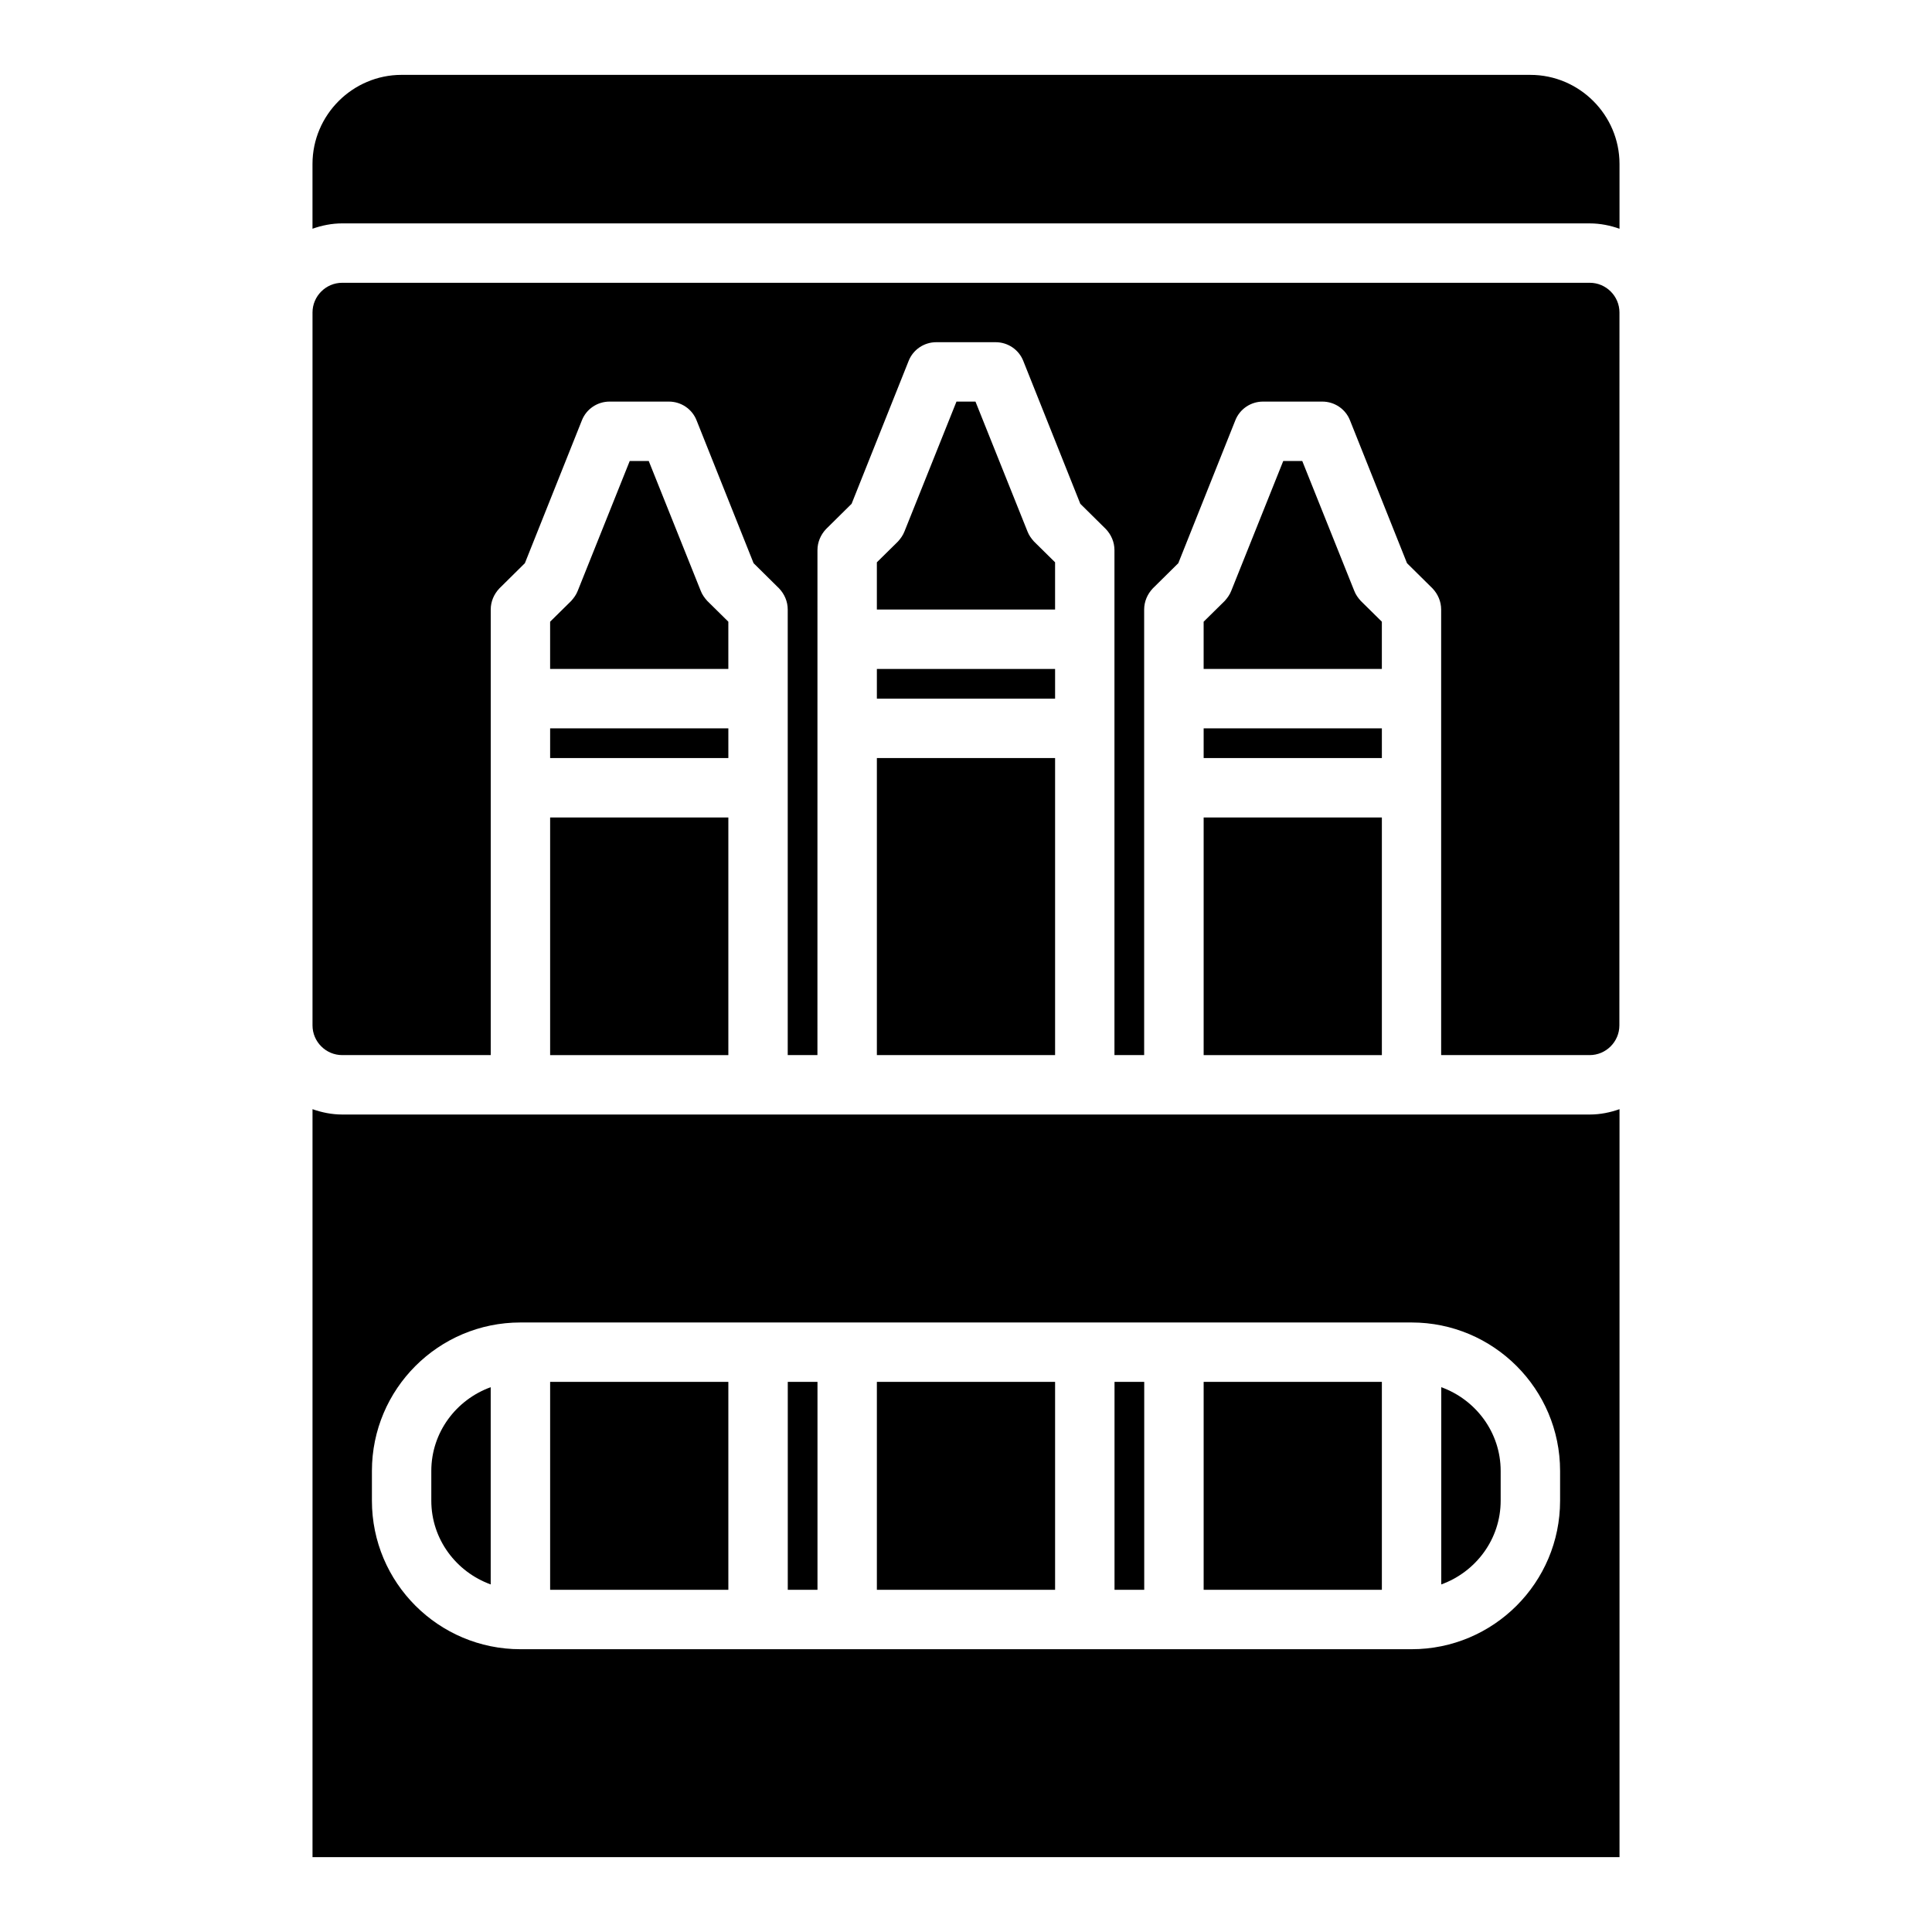
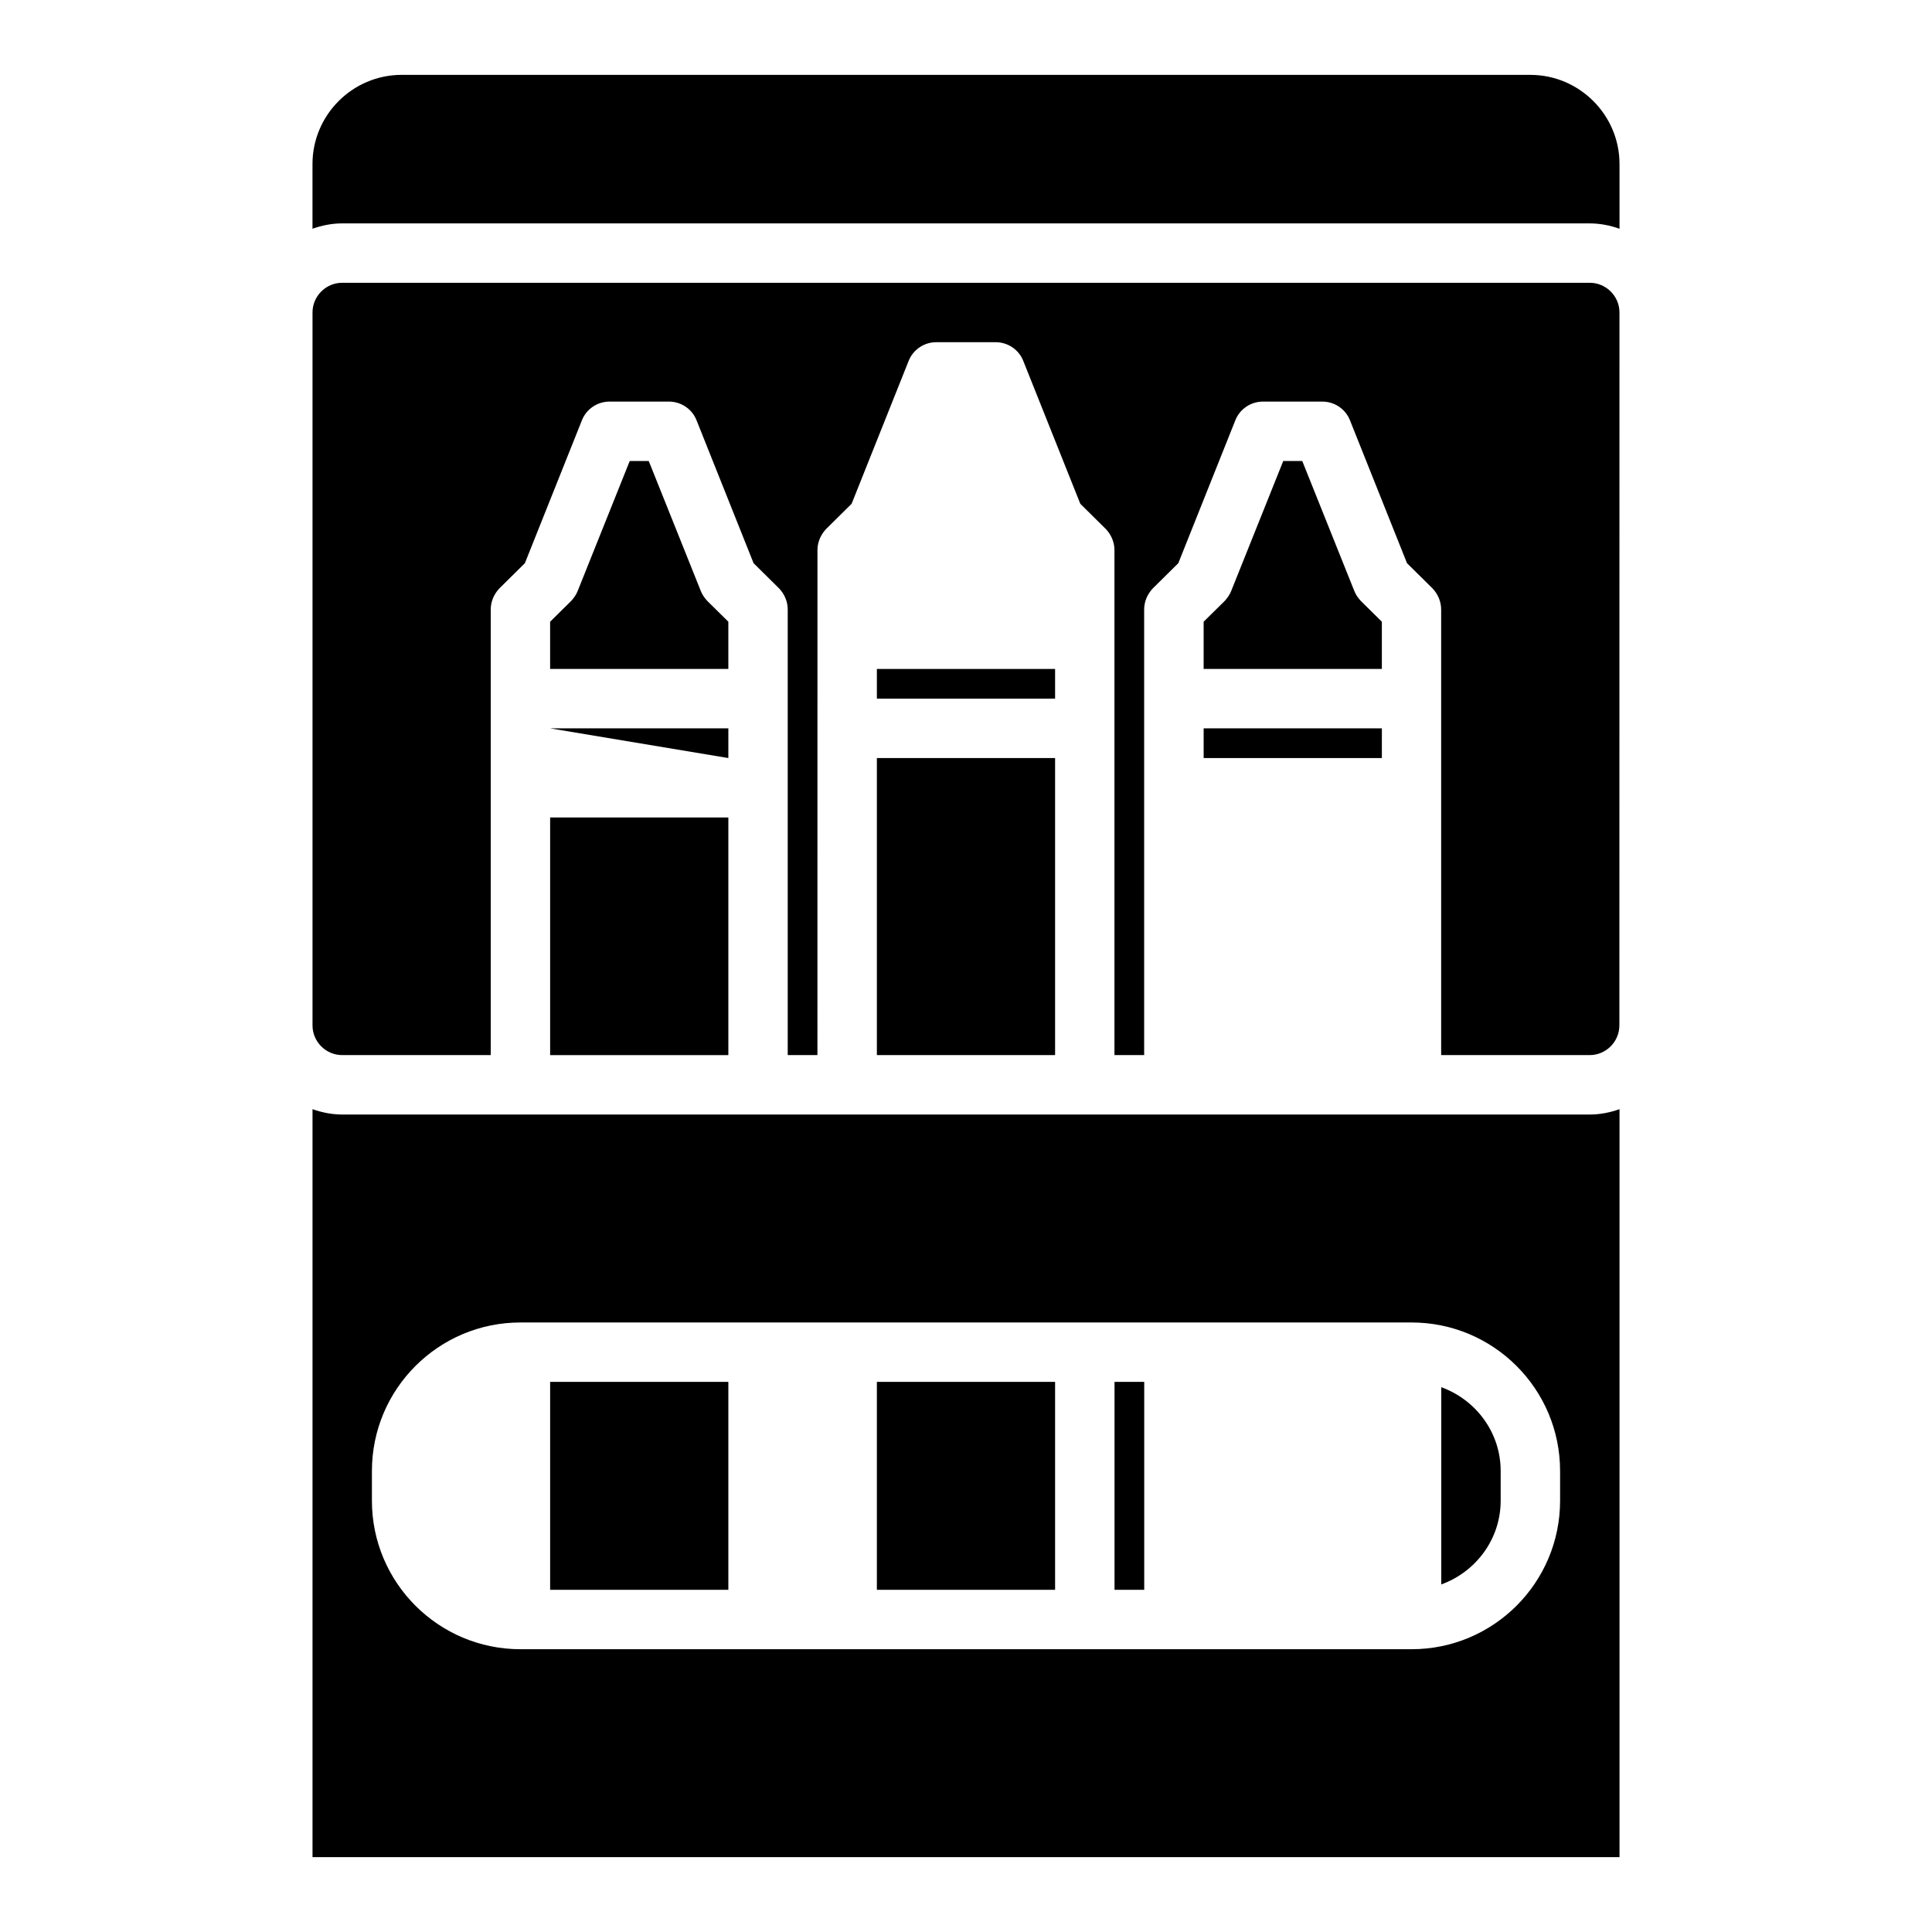
<svg xmlns="http://www.w3.org/2000/svg" fill="#000000" width="800px" height="800px" version="1.1" viewBox="144 144 512 512">
  <g>
-     <path d="m462.98 510.21h47.23v55.105h-47.23z" />
    <path d="m234.69 439.36c-2.754 0-5.434-0.551-7.871-1.418v198.22h346.37v-198.22c-2.441 0.867-5.117 1.418-7.871 1.418zm322.75 102.34c0 21.727-17.633 39.359-39.359 39.359h-236.16c-21.727 0-39.359-17.633-39.359-39.359v-7.871c0-21.727 17.633-39.359 39.359-39.359h236.16c21.727 0 39.359 17.633 39.359 39.359v7.871z" />
    <path d="m525.95 511.62v52.27c9.133-3.305 15.742-11.965 15.742-22.199v-7.871c0-10.234-6.613-18.895-15.742-22.199z" />
    <path d="m337.02 308.76-5.59-5.512c-0.707-0.789-1.34-1.652-1.73-2.676l-13.777-34.402h-5.039l-13.777 34.402c-0.395 1.023-1.023 1.891-1.73 2.676l-5.59 5.512v12.516h47.23v-12.516z" />
-     <path d="m289.79 337.02h47.23v7.871h-47.23z" />
+     <path d="m289.79 337.02h47.23v7.871z" />
    <path d="m289.79 360.64h47.23v62.977h-47.23z" />
    <path d="m289.79 510.21h47.23v55.105h-47.23z" />
-     <path d="m352.77 510.21h7.871v55.105h-7.871z" />
    <path d="m439.36 510.21h7.871v55.105h-7.871z" />
    <path d="m376.38 510.21h47.23v55.105h-47.23z" />
-     <path d="m258.3 533.82v7.871c0 10.234 6.613 18.895 15.742 22.199v-52.27c-9.133 3.305-15.742 11.965-15.742 22.199z" />
-     <path d="m462.98 360.64h47.23v62.977h-47.23z" />
    <path d="m510.21 308.76-5.59-5.512c-0.707-0.789-1.34-1.652-1.73-2.676l-13.777-34.402h-5.039l-13.777 34.402c-0.395 1.023-1.023 1.891-1.73 2.676l-5.59 5.512v12.516h47.23v-12.516z" />
    <path d="m565.31 218.94h-330.62c-4.328 0-7.871 3.543-7.871 7.871v188.93c0 4.328 3.543 7.871 7.871 7.871h39.359v-118.08c0-2.125 0.867-4.094 2.281-5.59l6.769-6.691 15.113-37.863c1.18-2.992 4.094-4.961 7.32-4.961h15.742c3.227 0 6.141 1.969 7.32 4.961l15.113 37.863 6.769 6.691c1.418 1.496 2.281 3.465 2.281 5.59v118.08h7.871l0.008-133.82c0-2.125 0.867-4.094 2.281-5.59l6.769-6.691 15.113-37.863c1.18-2.992 4.094-4.961 7.32-4.961h15.742c3.227 0 6.141 1.969 7.32 4.961l15.113 37.863 6.769 6.691c1.418 1.496 2.281 3.465 2.281 5.59v133.82h7.871v-118.08c0-2.125 0.867-4.094 2.281-5.59l6.769-6.691 15.113-37.863c1.18-2.992 4.094-4.961 7.32-4.961h15.742c3.227 0 6.141 1.969 7.32 4.961l15.113 37.863 6.769 6.691c1.418 1.496 2.281 3.465 2.281 5.59v118.08h39.359c4.328 0 7.871-3.543 7.871-7.871l0.023-188.93c0-4.328-3.543-7.871-7.871-7.871z" />
    <path d="m549.57 163.84h-299.14c-12.988 0-23.617 10.629-23.617 23.617v17.16c2.441-0.867 5.117-1.418 7.871-1.418l330.63 0.004c2.754 0 5.434 0.551 7.871 1.418v-17.16c0-12.988-10.629-23.617-23.617-23.617z" />
    <path d="m376.38 344.89h47.23v78.719h-47.23z" />
    <path d="m462.98 337.02h47.23v7.871h-47.23z" />
-     <path d="m423.61 293.02-5.59-5.512c-0.707-0.789-1.34-1.652-1.73-2.676l-13.777-34.402h-5.039l-13.777 34.402c-0.395 1.023-1.023 1.891-1.73 2.676l-5.59 5.512v12.516h47.23v-12.516z" />
    <path d="m376.38 321.28h47.23v7.871h-47.23z" />
  </g>
</svg>